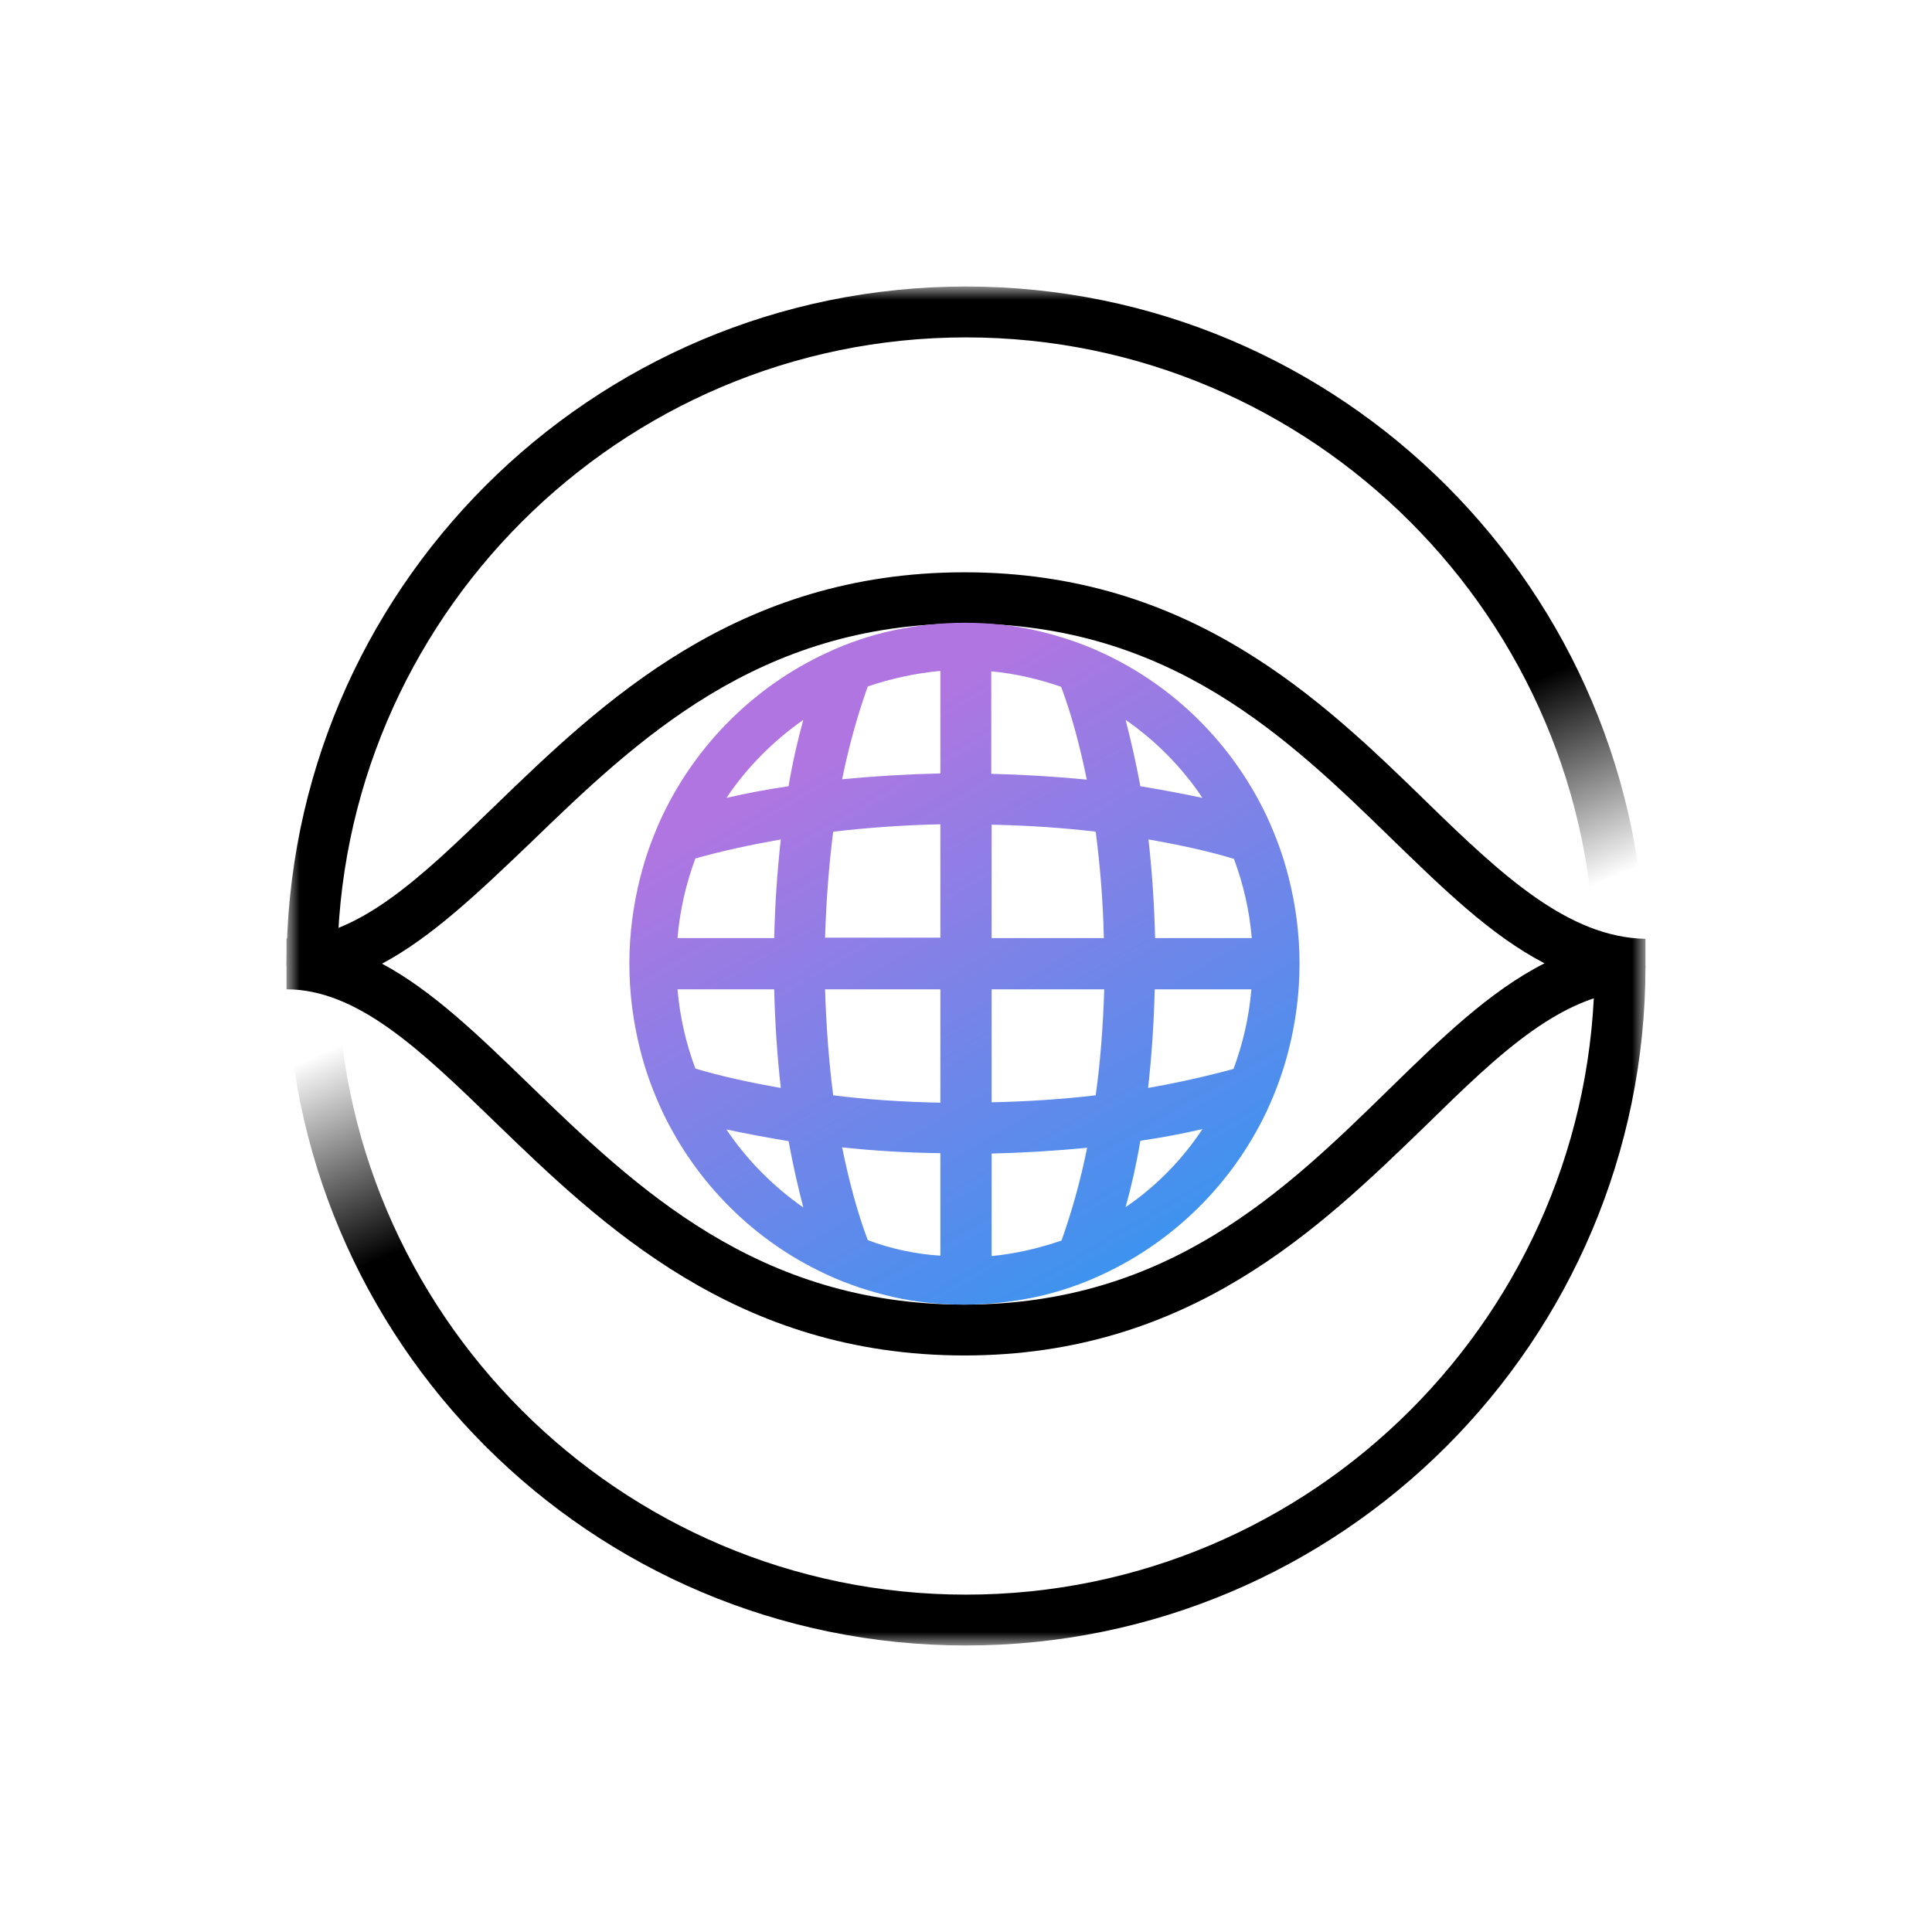
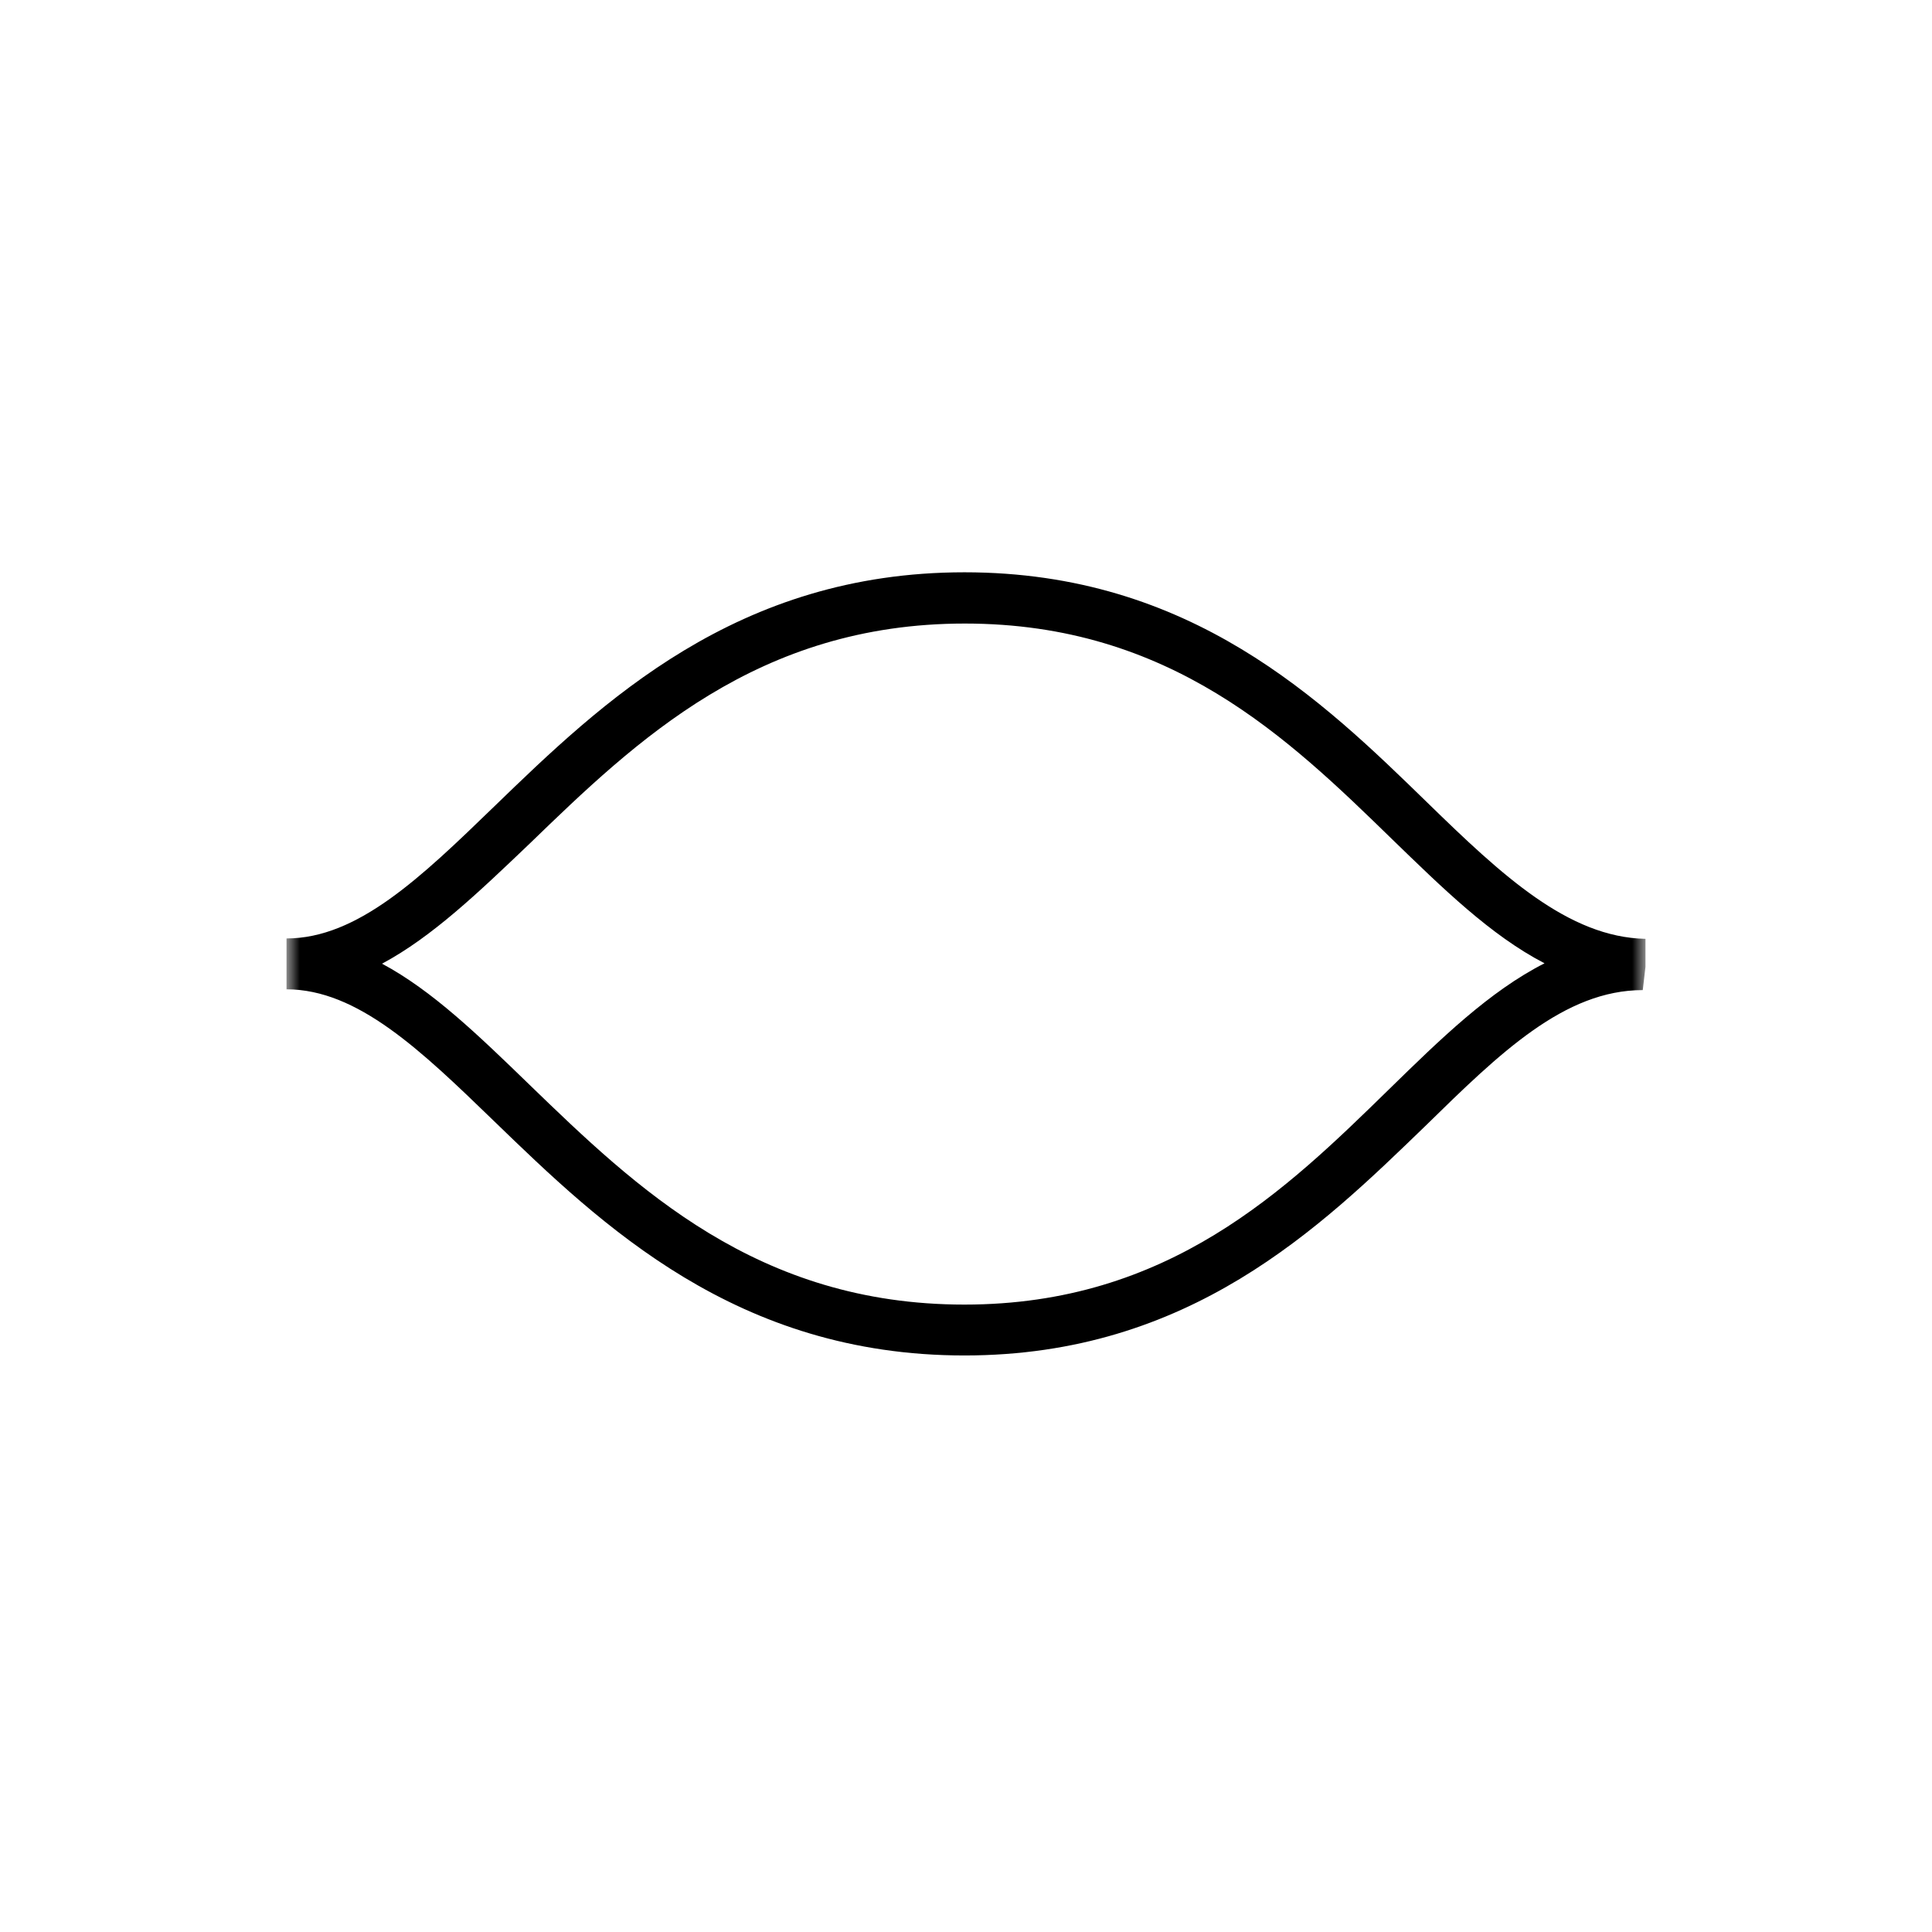
<svg xmlns="http://www.w3.org/2000/svg" width="87" height="87" viewBox="0 0 87 87" fill="none">
  <mask id="mask0_3668_15946" style="mask-type:luminance" maskUnits="userSpaceOnUse" x="12" y="12" width="63" height="63">
    <path d="M74.098 12.902H12.902V74.098H74.098V12.902Z" fill="white" />
  </mask>
  <g mask="url(#mask0_3668_15946)">
    <path d="M43.43 61.038C33.167 61.038 27.099 55.181 22.239 50.477C18.952 47.295 16.102 44.55 12.902 44.55V42.259C16.102 42.259 18.952 39.514 22.239 36.332C27.099 31.629 33.167 25.771 43.43 25.771C53.624 25.771 59.533 31.524 64.289 36.157C67.629 39.409 70.619 42.207 74.098 42.277V43.536L73.976 44.585C70.444 44.585 67.541 47.417 64.184 50.705C59.446 55.285 53.571 61.038 43.43 61.038ZM17.203 43.396C19.459 44.602 21.539 46.613 23.83 48.834C28.638 53.484 34.093 58.747 43.43 58.747C52.627 58.747 57.907 53.59 62.558 49.044C64.849 46.805 67.069 44.637 69.552 43.378C67.122 42.12 64.954 39.986 62.698 37.801C58.012 33.237 52.697 28.079 43.448 28.079C34.111 28.079 28.655 33.342 23.847 37.993C21.557 40.179 19.459 42.19 17.203 43.396Z" fill="black" />
-     <path d="M12.902 43.5C12.902 60.39 26.61 74.098 43.5 74.098C60.39 74.098 74.098 60.39 74.098 43.5H71.808C71.808 59.096 59.114 71.808 43.5 71.808C27.886 71.808 15.192 59.096 15.192 43.5H12.902Z" fill="url(#paint0_linear_3668_15946)" />
-     <path d="M74.098 43.5C74.098 26.61 60.39 12.902 43.5 12.902C26.61 12.902 12.902 26.61 12.902 43.5H15.192C15.192 27.904 27.904 15.193 43.5 15.193C59.096 15.193 71.808 27.904 71.808 43.5H74.098Z" fill="url(#paint1_linear_3668_15946)" />
-     <path d="M58.03 39.514C57.785 38.535 57.435 37.591 57.016 36.699C55.477 33.482 52.872 30.894 49.655 29.408C48.693 28.953 47.661 28.621 46.595 28.377C45.581 28.149 44.514 28.044 43.43 28.044C42.346 28.044 41.28 28.167 40.265 28.377C39.199 28.604 38.167 28.953 37.206 29.408C34.006 30.894 31.383 33.482 29.845 36.699C29.425 37.591 29.075 38.535 28.83 39.514C28.516 40.756 28.341 42.05 28.341 43.396C28.341 44.742 28.516 46.036 28.83 47.278C29.075 48.257 29.425 49.201 29.845 50.093C31.383 53.31 33.989 55.898 37.206 57.384C38.167 57.838 39.199 58.17 40.265 58.415C41.28 58.643 42.346 58.747 43.43 58.747C44.514 58.747 45.581 58.625 46.595 58.415C47.661 58.188 48.693 57.838 49.655 57.384C52.854 55.898 55.477 53.31 57.016 50.093C57.435 49.201 57.785 48.257 58.03 47.278C58.345 46.036 58.519 44.742 58.519 43.396C58.519 42.05 58.345 40.756 58.03 39.514ZM56.369 42.242H52.015C51.98 40.703 51.875 39.217 51.718 37.801C53.117 38.046 54.41 38.325 55.565 38.675C55.984 39.794 56.264 41.001 56.369 42.242ZM49.34 49.323C47.854 49.498 46.28 49.603 44.654 49.638V44.55H49.725C49.672 46.228 49.55 47.837 49.34 49.323ZM37.153 44.55H42.346V49.656C40.65 49.62 39.041 49.516 37.52 49.323C37.328 47.837 37.206 46.228 37.153 44.55ZM37.52 37.451C39.041 37.276 40.65 37.154 42.346 37.119V42.224H37.153C37.206 40.546 37.328 38.955 37.52 37.451ZM44.654 42.242V37.136C46.298 37.171 47.871 37.276 49.34 37.451C49.532 38.937 49.672 40.546 49.707 42.242H44.654ZM54.148 35.93C53.239 35.738 52.312 35.563 51.351 35.405C51.158 34.356 50.931 33.36 50.686 32.416C52.05 33.36 53.222 34.549 54.148 35.93ZM47.784 30.929C48.238 32.136 48.623 33.552 48.938 35.108C47.522 34.968 46.07 34.881 44.637 34.846V30.23C45.738 30.335 46.787 30.58 47.784 30.929ZM42.346 30.212V34.828C40.86 34.863 39.374 34.951 37.922 35.091C38.237 33.535 38.639 32.136 39.077 30.912C40.108 30.562 41.21 30.317 42.346 30.212ZM36.174 32.416C35.912 33.36 35.684 34.356 35.51 35.405C34.548 35.545 33.621 35.72 32.712 35.93C33.639 34.549 34.828 33.36 36.174 32.416ZM35.16 37.801C35.002 39.217 34.898 40.703 34.863 42.242H30.509C30.614 40.983 30.894 39.794 31.313 38.658C32.485 38.325 33.779 38.046 35.16 37.801ZM30.509 44.55H34.863C34.898 46.089 35.002 47.575 35.16 48.991C33.761 48.746 32.467 48.466 31.313 48.117C30.894 46.998 30.614 45.791 30.509 44.55ZM32.712 50.862C33.621 51.054 34.548 51.229 35.51 51.386C35.702 52.435 35.929 53.432 36.174 54.376C34.828 53.432 33.639 52.243 32.712 50.862ZM39.077 55.845C38.622 54.639 38.237 53.222 37.922 51.666C39.374 51.824 40.877 51.911 42.346 51.928V56.544C41.21 56.474 40.108 56.23 39.077 55.845ZM44.654 56.562V51.946C46.088 51.911 47.539 51.824 48.955 51.684C48.641 53.24 48.238 54.639 47.801 55.862C46.787 56.212 45.738 56.457 44.654 56.562ZM50.686 54.359C50.949 53.415 51.176 52.418 51.351 51.369C52.312 51.229 53.239 51.054 54.148 50.844C53.222 52.243 52.05 53.432 50.686 54.359ZM51.7 48.991C51.858 47.575 51.963 46.089 51.998 44.55H56.351C56.246 45.809 55.967 46.998 55.547 48.134C54.393 48.449 53.099 48.746 51.7 48.991Z" fill="url(#paint2_linear_3668_15946)" />
  </g>
  <defs>
    <linearGradient id="paint0_linear_3668_15946" x1="42.984" y1="45.494" x2="38.914" y2="36.109" gradientUnits="userSpaceOnUse">
      <stop />
      <stop offset="0.936" stop-opacity="0" />
    </linearGradient>
    <linearGradient id="paint1_linear_3668_15946" x1="44.016" y1="41.506" x2="48.086" y2="50.891" gradientUnits="userSpaceOnUse">
      <stop />
      <stop offset="0.936" stop-opacity="0" />
    </linearGradient>
    <linearGradient id="paint2_linear_3668_15946" x1="35.711" y1="30.091" x2="52.092" y2="58.303" gradientUnits="userSpaceOnUse">
      <stop offset="0.115" stop-color="#B175E1" />
      <stop offset="1" stop-color="#3595F0" />
    </linearGradient>
  </defs>
</svg>